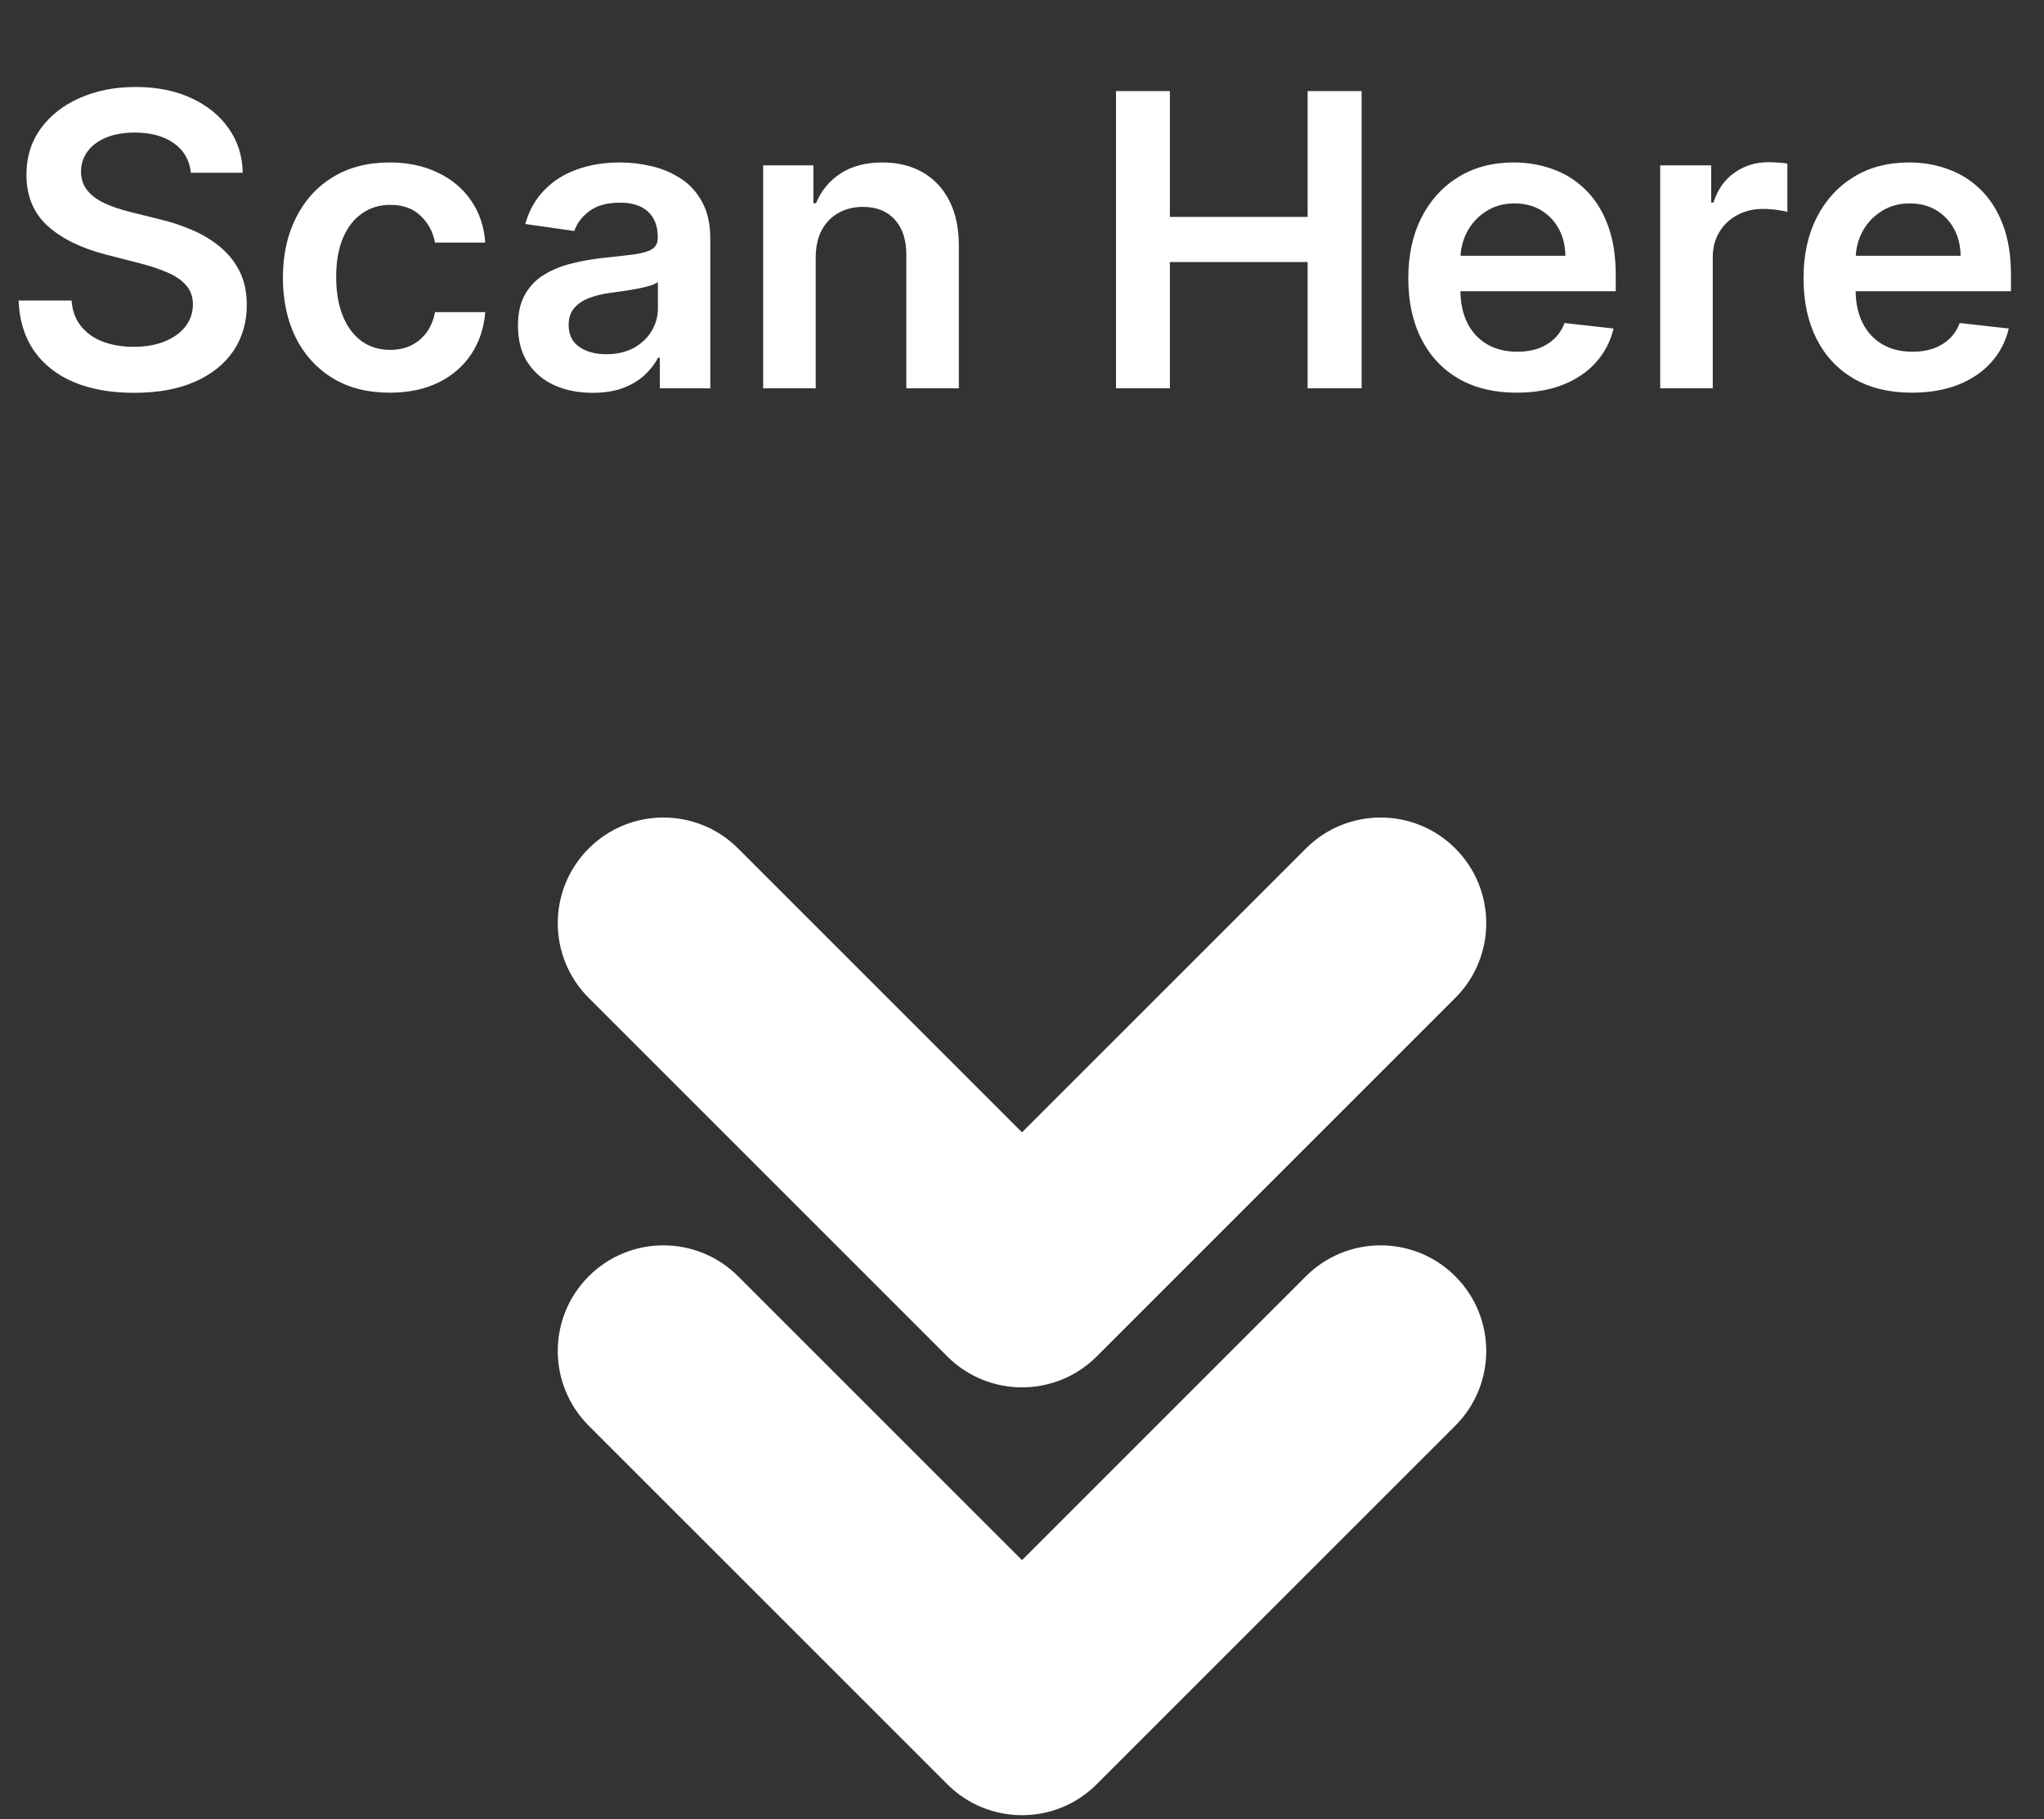
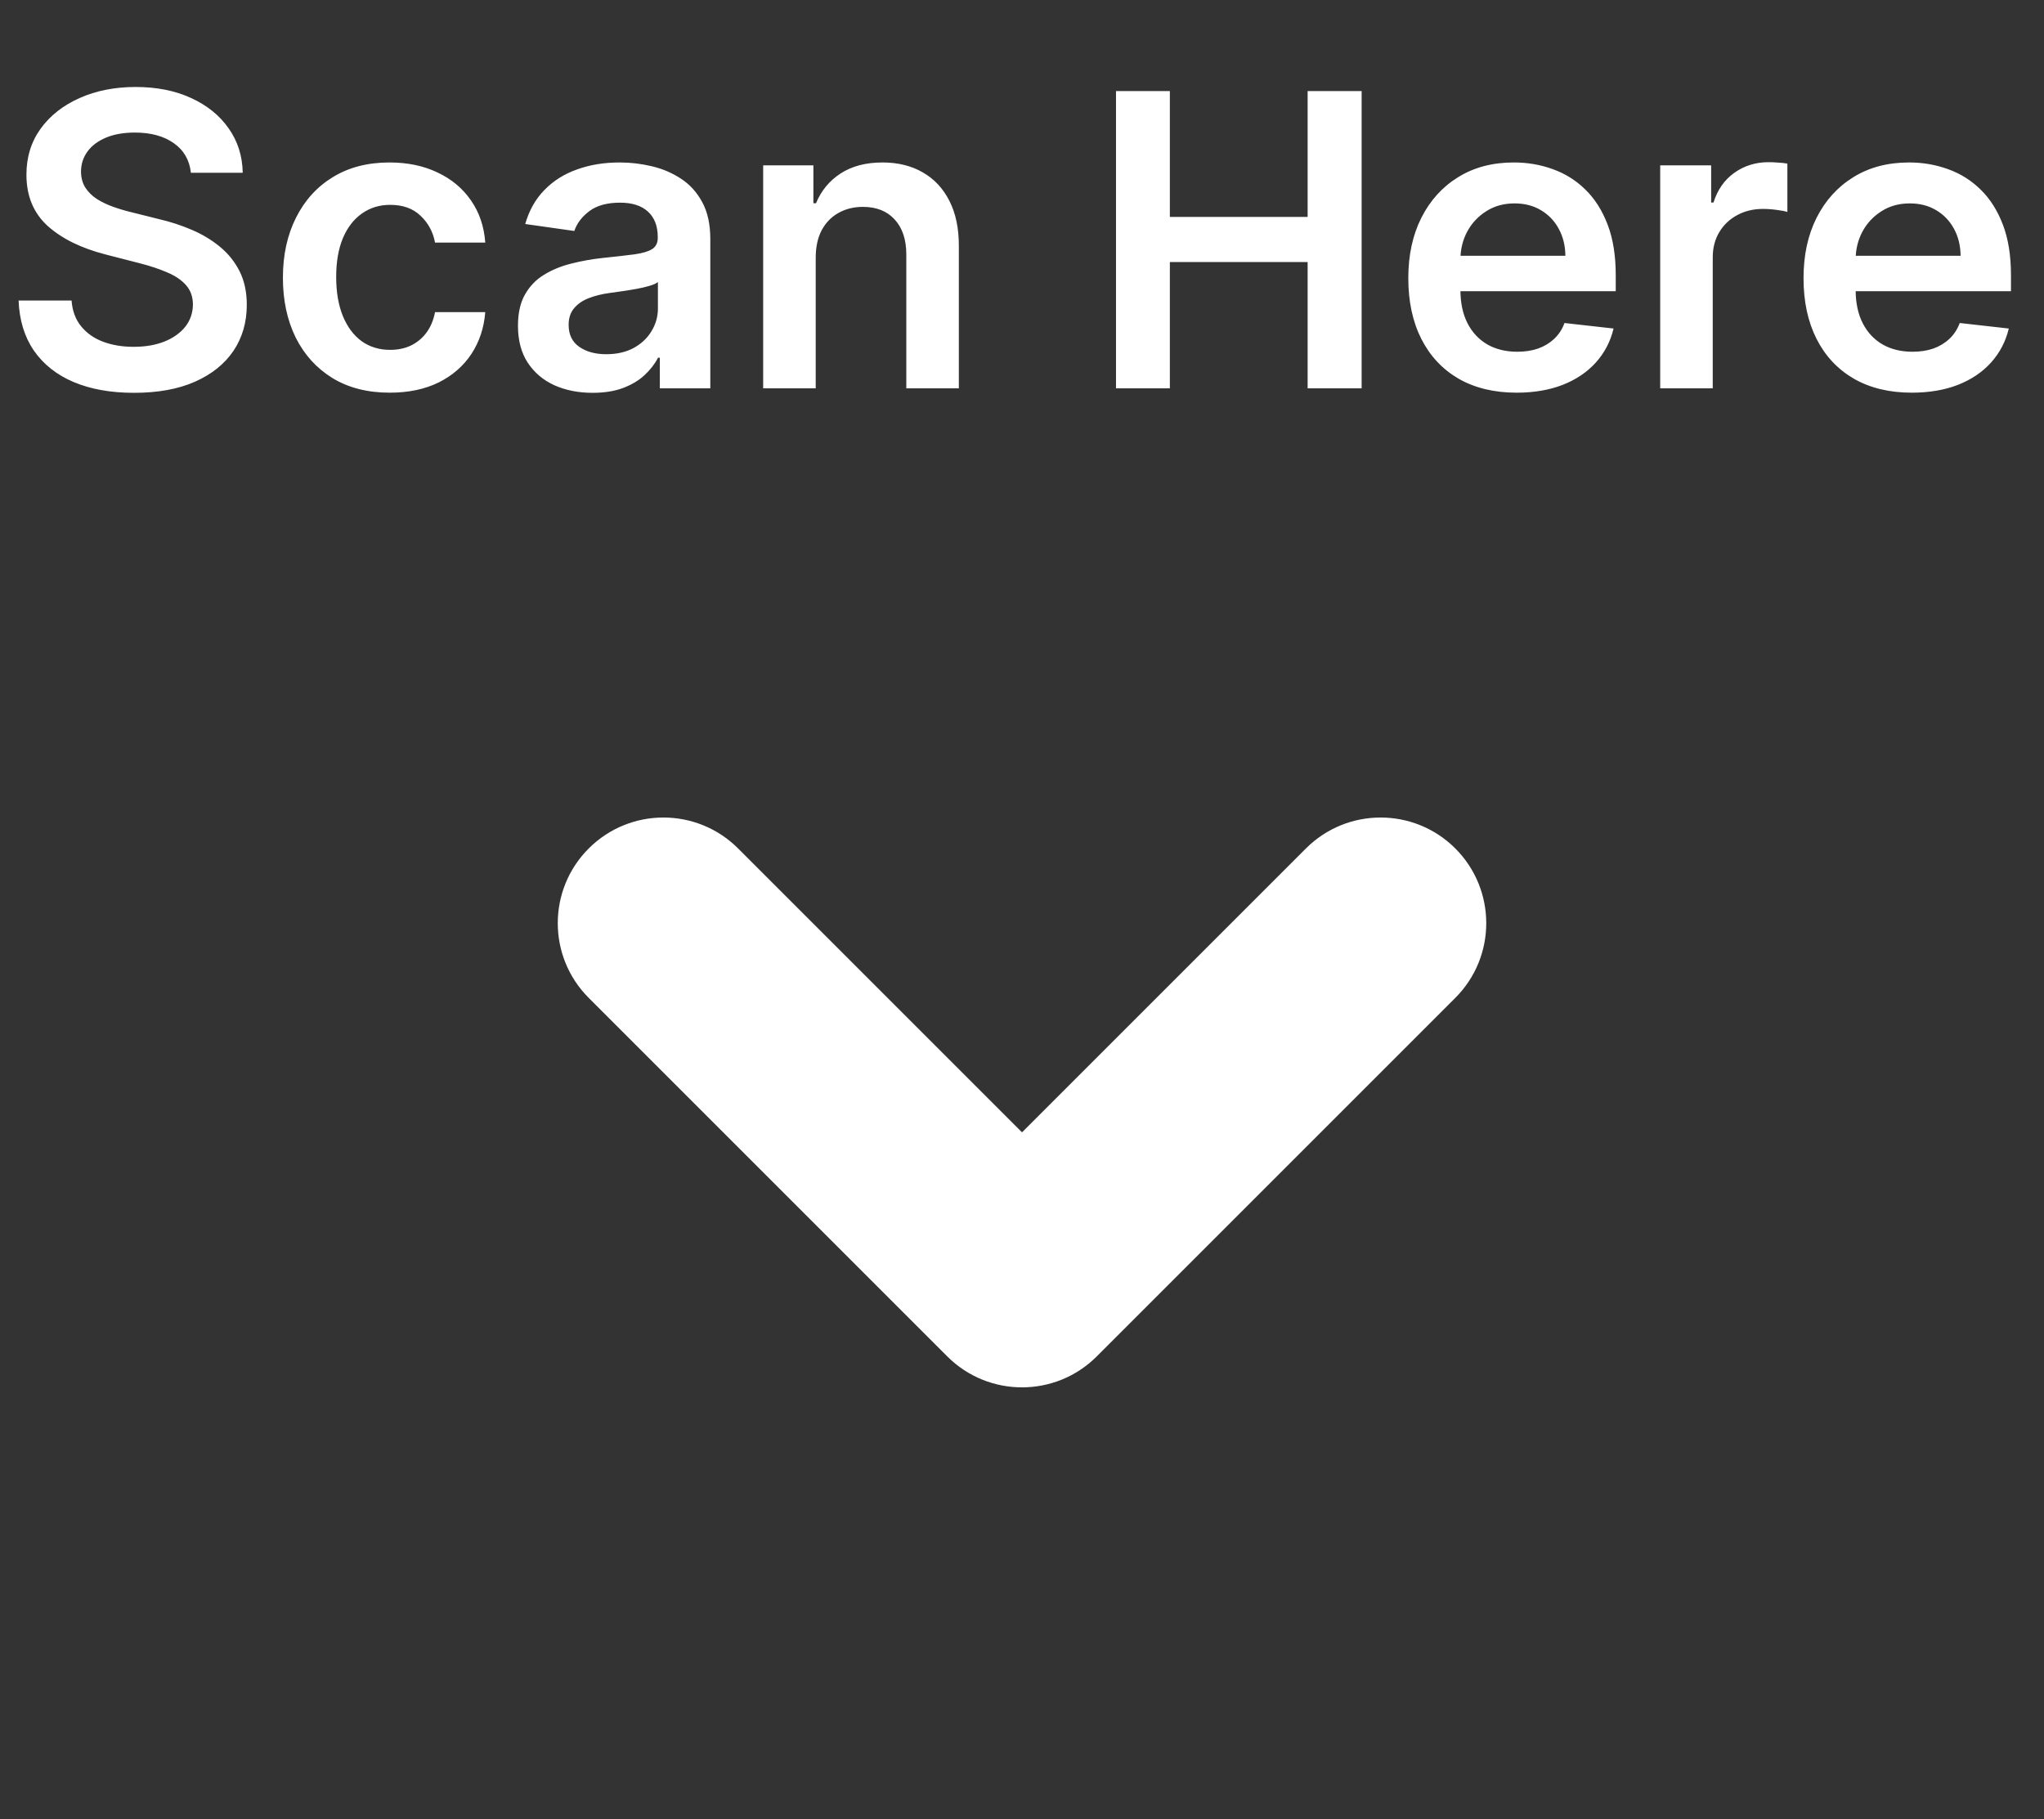
<svg xmlns="http://www.w3.org/2000/svg" width="100" height="89" viewBox="0 0 100 89" fill="none">
  <rect x="0" y="0" width="100" height="89" fill="#333333" stroke="none" />
  <path d="M9.339 8.453C9.273 7.833 8.994 7.35 8.501 7.004C8.014 6.659 7.379 6.486 6.598 6.486C6.049 6.486 5.578 6.569 5.185 6.734C4.792 6.9 4.491 7.125 4.283 7.409C4.074 7.693 3.968 8.018 3.963 8.382C3.963 8.685 4.032 8.948 4.169 9.17C4.311 9.393 4.503 9.582 4.744 9.739C4.986 9.89 5.253 10.018 5.547 10.122C5.84 10.226 6.136 10.314 6.435 10.385L7.798 10.726C8.348 10.854 8.875 11.027 9.382 11.244C9.893 11.462 10.35 11.737 10.753 12.068C11.16 12.4 11.482 12.8 11.719 13.268C11.956 13.737 12.074 14.287 12.074 14.916C12.074 15.768 11.856 16.519 11.421 17.168C10.985 17.812 10.355 18.316 9.531 18.68C8.712 19.04 7.72 19.22 6.555 19.22C5.424 19.22 4.441 19.045 3.608 18.695C2.779 18.344 2.131 17.833 1.662 17.16C1.198 16.488 0.947 15.669 0.909 14.703H3.501C3.539 15.21 3.696 15.631 3.97 15.967C4.245 16.303 4.602 16.555 5.043 16.72C5.488 16.886 5.985 16.969 6.534 16.969C7.107 16.969 7.609 16.884 8.04 16.713C8.475 16.538 8.816 16.296 9.062 15.989C9.309 15.676 9.434 15.312 9.439 14.895C9.434 14.516 9.323 14.204 9.105 13.957C8.887 13.706 8.582 13.498 8.189 13.332C7.801 13.162 7.346 13.01 6.825 12.878L5.17 12.452C3.973 12.144 3.026 11.678 2.33 11.053C1.638 10.423 1.293 9.587 1.293 8.545C1.293 7.688 1.525 6.938 1.989 6.294C2.457 5.65 3.094 5.151 3.899 4.795C4.704 4.436 5.616 4.256 6.634 4.256C7.666 4.256 8.57 4.436 9.347 4.795C10.128 5.151 10.741 5.645 11.186 6.28C11.631 6.91 11.861 7.634 11.875 8.453H9.339ZM19.068 19.213C17.979 19.213 17.044 18.974 16.262 18.496C15.486 18.017 14.887 17.357 14.466 16.514C14.049 15.667 13.841 14.691 13.841 13.588C13.841 12.48 14.054 11.502 14.48 10.655C14.906 9.803 15.507 9.14 16.284 8.666C17.065 8.188 17.988 7.949 19.054 7.949C19.939 7.949 20.723 8.112 21.404 8.439C22.091 8.761 22.638 9.218 23.045 9.81C23.452 10.397 23.684 11.083 23.741 11.869H21.284C21.184 11.344 20.948 10.906 20.573 10.555C20.204 10.2 19.709 10.023 19.089 10.023C18.564 10.023 18.102 10.165 17.704 10.449C17.306 10.728 16.996 11.131 16.774 11.656C16.556 12.182 16.447 12.812 16.447 13.546C16.447 14.289 16.556 14.928 16.774 15.463C16.992 15.993 17.297 16.403 17.69 16.692C18.088 16.976 18.554 17.118 19.089 17.118C19.468 17.118 19.806 17.047 20.105 16.905C20.408 16.758 20.661 16.547 20.865 16.273C21.068 15.998 21.208 15.664 21.284 15.271H23.741C23.68 16.043 23.452 16.727 23.059 17.324C22.666 17.916 22.131 18.38 21.454 18.716C20.777 19.047 19.982 19.213 19.068 19.213ZM28.991 19.22C28.3 19.22 27.678 19.097 27.124 18.851C26.574 18.6 26.139 18.231 25.817 17.743C25.5 17.255 25.341 16.654 25.341 15.939C25.341 15.323 25.454 14.814 25.682 14.412C25.909 14.009 26.219 13.688 26.612 13.446C27.005 13.204 27.448 13.022 27.94 12.899C28.438 12.771 28.951 12.679 29.482 12.622C30.121 12.556 30.639 12.497 31.037 12.445C31.435 12.388 31.724 12.303 31.903 12.189C32.088 12.07 32.18 11.888 32.18 11.642V11.599C32.18 11.064 32.022 10.65 31.704 10.357C31.387 10.063 30.93 9.916 30.334 9.916C29.704 9.916 29.204 10.053 28.835 10.328C28.471 10.603 28.224 10.927 28.097 11.301L25.696 10.96C25.885 10.297 26.198 9.743 26.634 9.298C27.069 8.848 27.602 8.512 28.232 8.29C28.861 8.062 29.557 7.949 30.32 7.949C30.845 7.949 31.368 8.01 31.889 8.134C32.41 8.257 32.886 8.46 33.317 8.744C33.748 9.024 34.093 9.405 34.354 9.888C34.619 10.371 34.751 10.974 34.751 11.699V19H32.28V17.501H32.195C32.038 17.805 31.818 18.088 31.534 18.354C31.255 18.614 30.902 18.825 30.476 18.986C30.055 19.142 29.56 19.22 28.991 19.22ZM29.659 17.331C30.175 17.331 30.623 17.229 31.001 17.026C31.38 16.817 31.671 16.543 31.875 16.202C32.083 15.861 32.188 15.489 32.188 15.087V13.801C32.107 13.867 31.97 13.929 31.776 13.986C31.586 14.043 31.373 14.092 31.136 14.135C30.9 14.178 30.665 14.215 30.433 14.249C30.201 14.282 30 14.31 29.829 14.334C29.446 14.386 29.103 14.471 28.8 14.589C28.497 14.708 28.258 14.874 28.082 15.087C27.907 15.295 27.82 15.565 27.82 15.896C27.82 16.37 27.992 16.727 28.338 16.969C28.684 17.21 29.124 17.331 29.659 17.331ZM39.908 12.608V19H37.337V8.091H39.794V9.945H39.922C40.173 9.334 40.573 8.848 41.122 8.489C41.676 8.129 42.36 7.949 43.175 7.949C43.928 7.949 44.583 8.11 45.142 8.432C45.706 8.754 46.141 9.22 46.449 9.831C46.761 10.442 46.915 11.183 46.91 12.054V19H44.34V12.452C44.34 11.723 44.15 11.152 43.771 10.74C43.397 10.328 42.879 10.122 42.216 10.122C41.766 10.122 41.366 10.222 41.016 10.421C40.67 10.615 40.398 10.896 40.199 11.266C40.005 11.635 39.908 12.082 39.908 12.608ZM54.599 19V4.455H57.234V10.612H63.974V4.455H66.616V19H63.974V12.821H57.234V19H54.599ZM74.197 19.213C73.104 19.213 72.159 18.986 71.364 18.531C70.573 18.072 69.965 17.423 69.538 16.585C69.112 15.742 68.899 14.751 68.899 13.609C68.899 12.487 69.112 11.502 69.538 10.655C69.969 9.803 70.57 9.14 71.342 8.666C72.114 8.188 73.021 7.949 74.062 7.949C74.735 7.949 75.369 8.058 75.966 8.276C76.567 8.489 77.097 8.82 77.557 9.27C78.021 9.72 78.385 10.293 78.651 10.989C78.916 11.68 79.048 12.504 79.048 13.46V14.249H70.106V12.516H76.584C76.579 12.023 76.472 11.585 76.264 11.202C76.056 10.813 75.765 10.508 75.391 10.286C75.021 10.063 74.59 9.952 74.098 9.952C73.572 9.952 73.111 10.079 72.713 10.335C72.315 10.586 72.005 10.918 71.783 11.329C71.565 11.737 71.454 12.184 71.449 12.672V14.185C71.449 14.819 71.565 15.364 71.797 15.818C72.029 16.268 72.353 16.614 72.77 16.855C73.187 17.092 73.674 17.21 74.233 17.21C74.607 17.21 74.945 17.158 75.249 17.054C75.552 16.945 75.814 16.787 76.037 16.578C76.26 16.37 76.428 16.112 76.541 15.804L78.942 16.074C78.79 16.708 78.501 17.262 78.075 17.736C77.654 18.204 77.114 18.569 76.456 18.829C75.798 19.085 75.045 19.213 74.197 19.213ZM81.223 19V8.091H83.716V9.909H83.83C84.029 9.279 84.37 8.794 84.853 8.453C85.34 8.107 85.897 7.935 86.522 7.935C86.664 7.935 86.822 7.942 86.998 7.956C87.177 7.965 87.327 7.982 87.445 8.006V10.371C87.336 10.333 87.163 10.3 86.927 10.271C86.695 10.238 86.47 10.222 86.252 10.222C85.783 10.222 85.362 10.323 84.988 10.527C84.618 10.726 84.327 11.003 84.114 11.358C83.901 11.713 83.794 12.123 83.794 12.587V19H81.223ZM93.533 19.213C92.44 19.213 91.495 18.986 90.7 18.531C89.909 18.072 89.3 17.423 88.874 16.585C88.448 15.742 88.235 14.751 88.235 13.609C88.235 12.487 88.448 11.502 88.874 10.655C89.305 9.803 89.906 9.14 90.678 8.666C91.45 8.188 92.357 7.949 93.398 7.949C94.071 7.949 94.705 8.058 95.302 8.276C95.903 8.489 96.433 8.82 96.893 9.27C97.357 9.72 97.721 10.293 97.987 10.989C98.252 11.68 98.384 12.504 98.384 13.46V14.249H89.442V12.516H95.92C95.915 12.023 95.808 11.585 95.6 11.202C95.392 10.813 95.101 10.508 94.727 10.286C94.357 10.063 93.926 9.952 93.434 9.952C92.908 9.952 92.447 10.079 92.049 10.335C91.651 10.586 91.341 10.918 91.119 11.329C90.901 11.737 90.79 12.184 90.785 12.672V14.185C90.785 14.819 90.901 15.364 91.133 15.818C91.365 16.268 91.689 16.614 92.106 16.855C92.522 17.092 93.01 17.21 93.569 17.21C93.943 17.21 94.281 17.158 94.585 17.054C94.888 16.945 95.15 16.787 95.373 16.578C95.595 16.37 95.763 16.112 95.877 15.804L98.278 16.074C98.126 16.708 97.837 17.262 97.411 17.736C96.99 18.204 96.45 18.569 95.792 18.829C95.134 19.085 94.381 19.213 93.533 19.213Z" fill="white" />
  <path d="M53.655 66.368L71.199 48.824C73.218 46.806 73.217 43.533 71.2 41.514C69.181 39.495 65.909 39.495 63.89 41.514L50.001 55.403L36.112 41.514C34.093 39.495 30.821 39.495 28.802 41.514C27.793 42.523 27.288 43.846 27.288 45.169C27.288 46.492 27.793 47.815 28.802 48.824L46.346 66.368C48.364 68.385 51.637 68.385 53.655 66.368Z" fill="white" />
-   <path d="M53.654 87.3L71.198 69.757C73.219 67.738 73.216 64.466 71.2 62.447C69.18 60.428 65.909 60.428 63.889 62.447L50.001 76.335L36.111 62.447C34.093 60.428 30.82 60.428 28.802 62.447C27.793 63.456 27.288 64.779 27.288 66.102C27.288 67.425 27.793 68.748 28.802 69.757L46.346 87.3C48.364 89.318 51.636 89.318 53.654 87.3Z" fill="white" />
</svg>